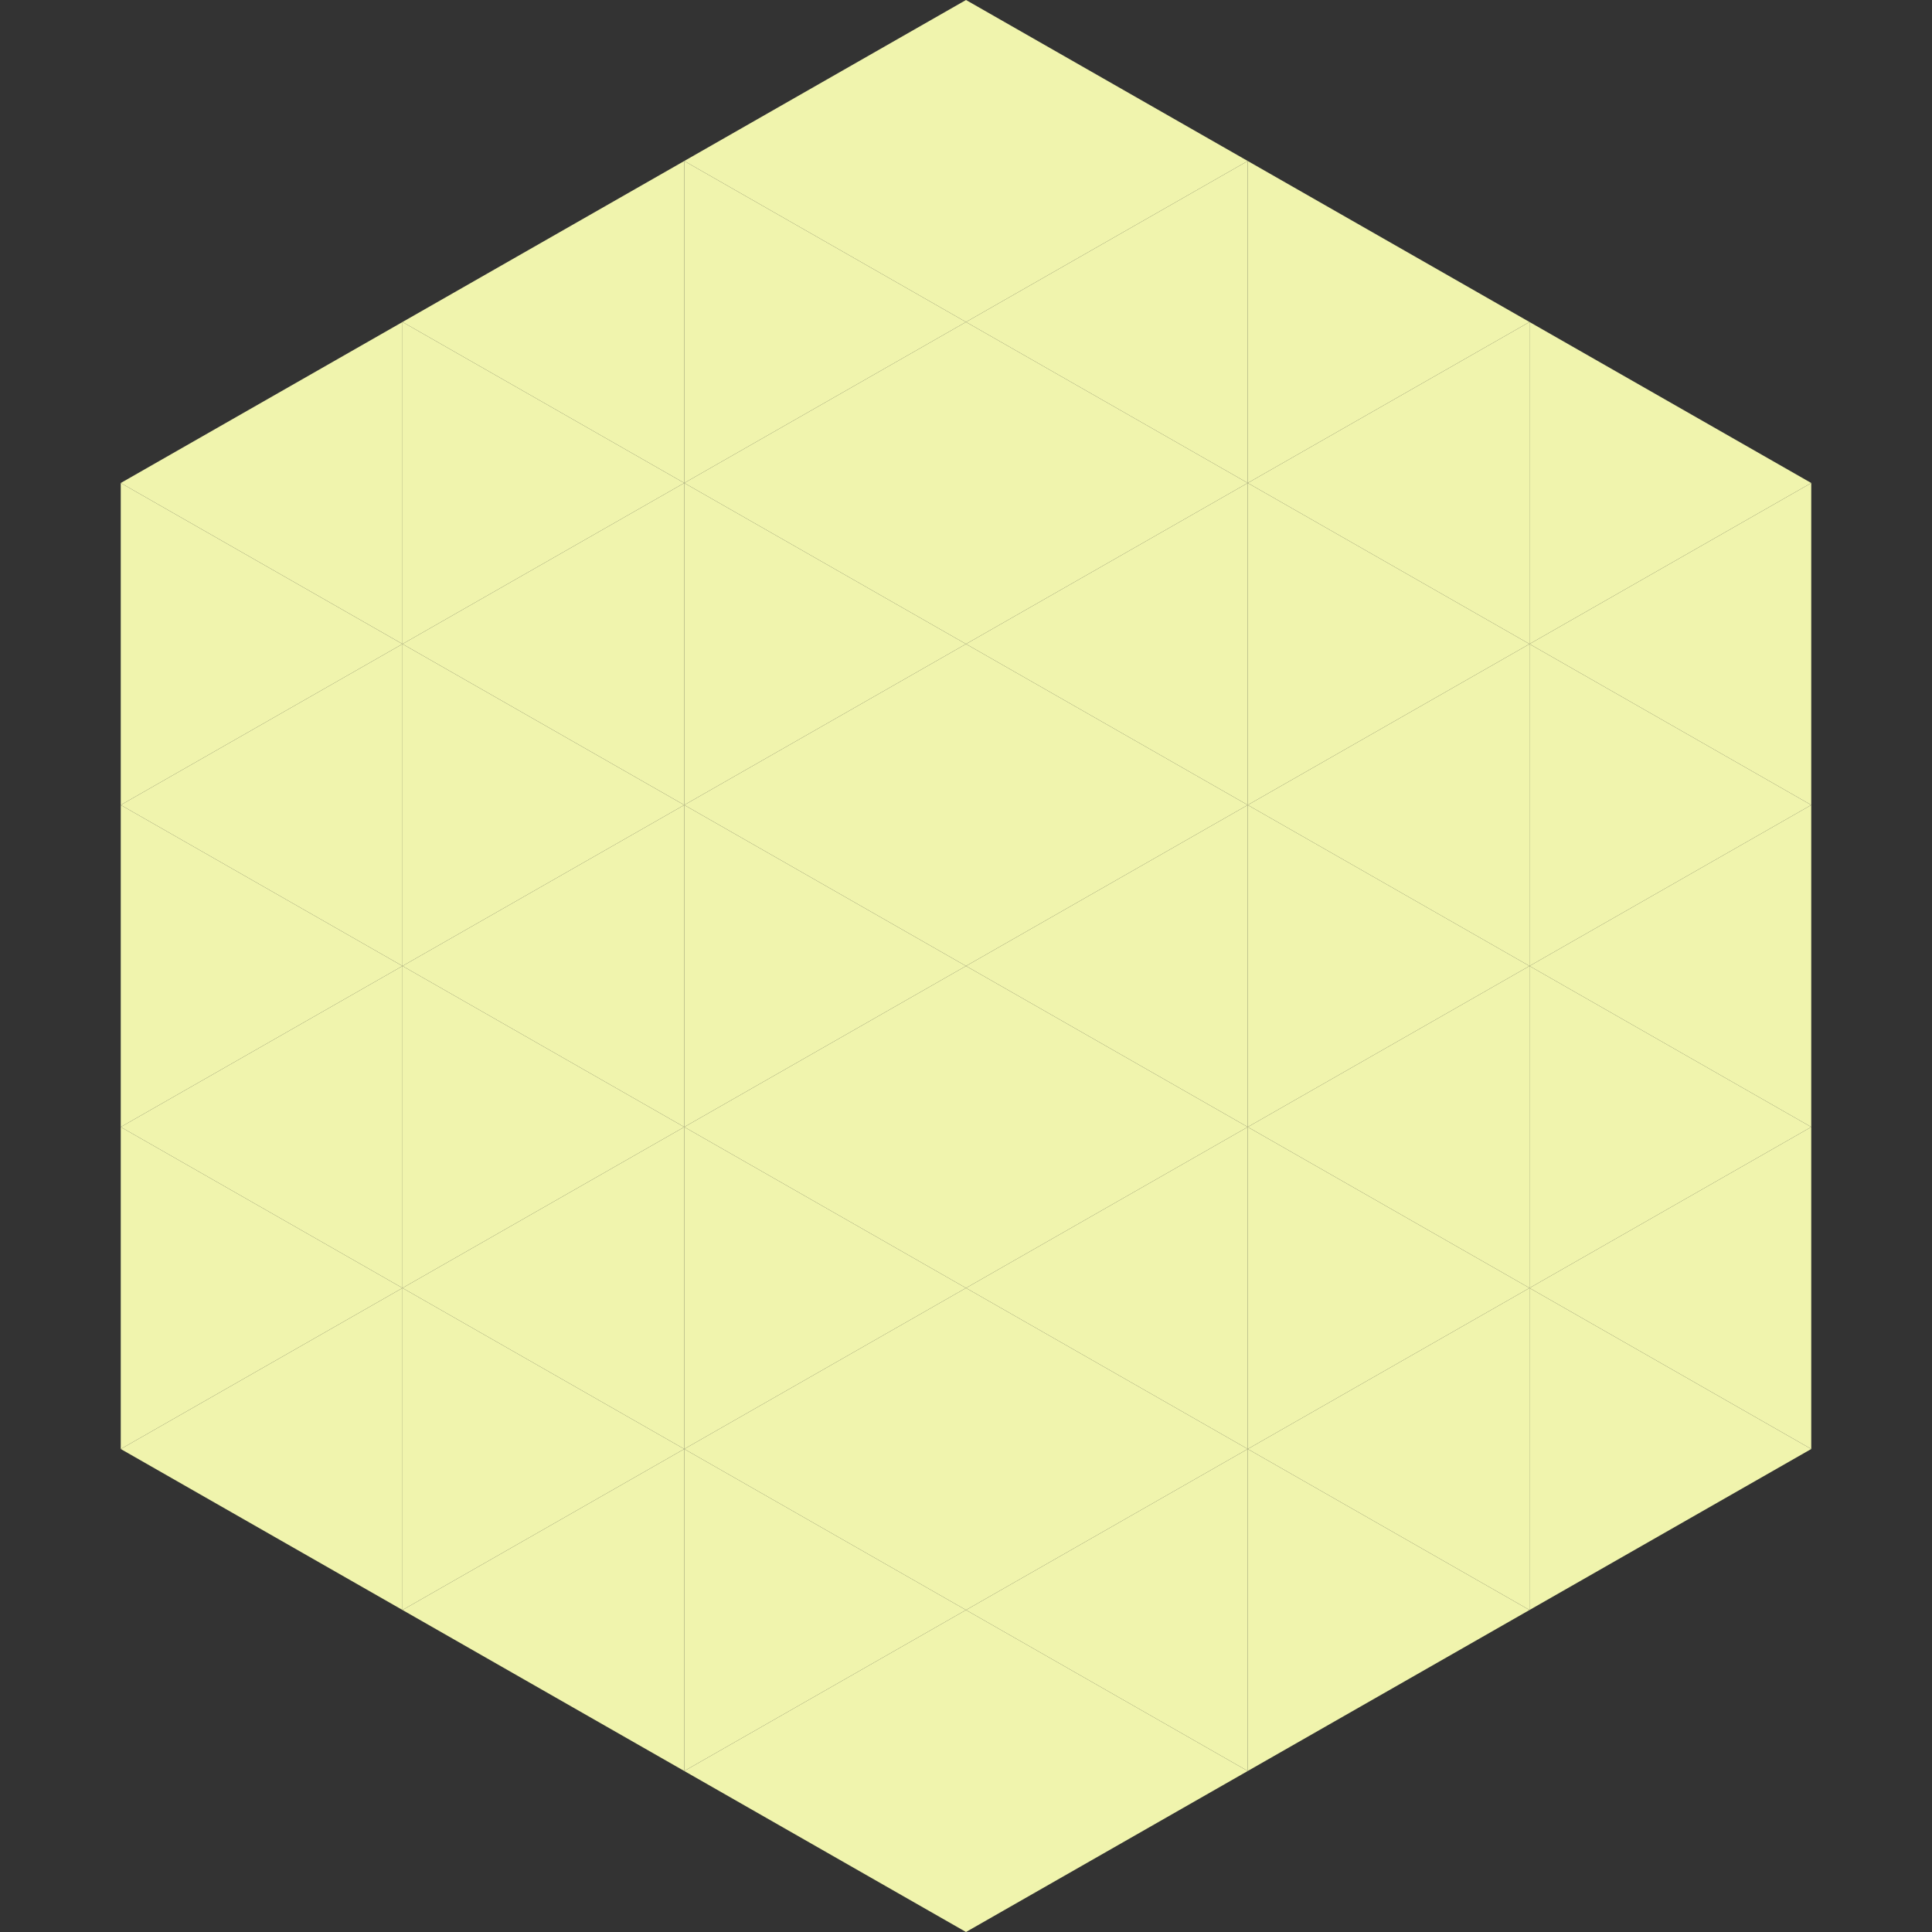
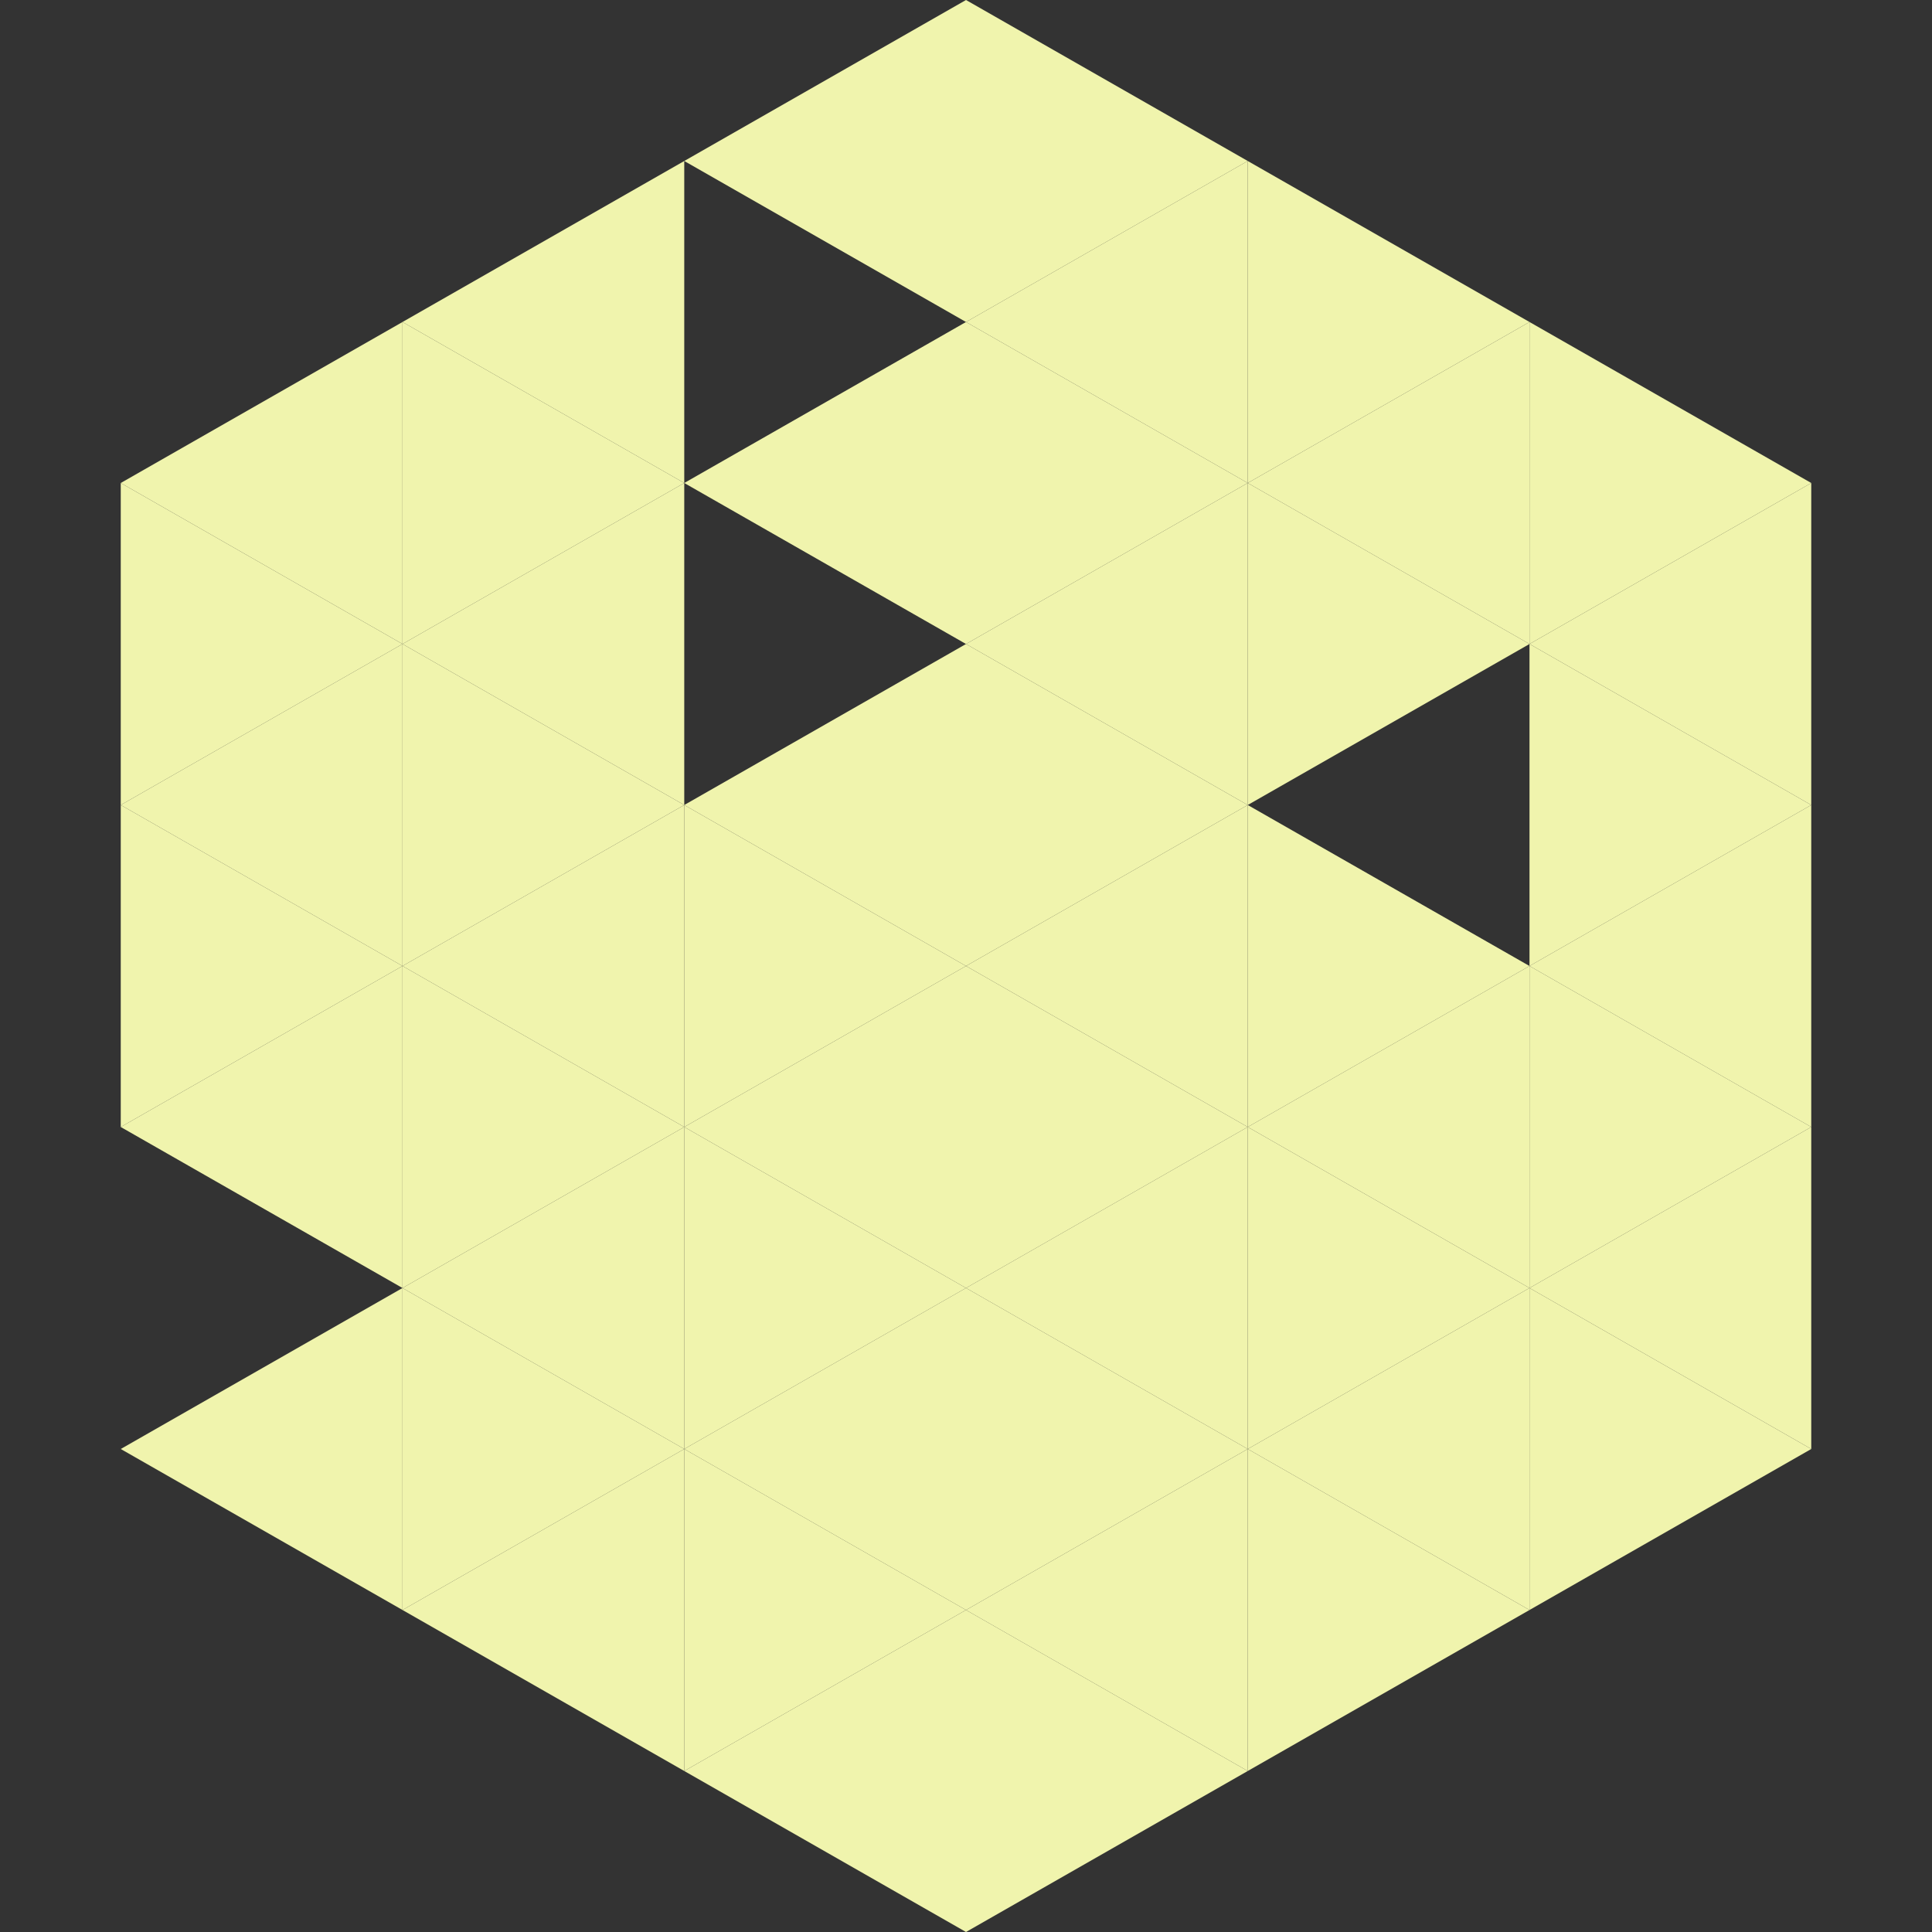
<svg xmlns="http://www.w3.org/2000/svg" width="240" height="240">
  <rect width="100%" height="100%" fill="#333333" stroke="none" />
  <polygon points="50,40 15,60 50,80" style="fill:rgb(240,244,173)" />
  <polygon points="190,40 225,60 190,80" style="fill:rgb(240,244,173)" />
  <polygon points="15,60 50,80 15,100" style="fill:rgb(240,244,173)" />
  <polygon points="225,60 190,80 225,100" style="fill:rgb(240,244,173)" />
  <polygon points="50,80 15,100 50,120" style="fill:rgb(240,244,173)" />
  <polygon points="190,80 225,100 190,120" style="fill:rgb(240,244,173)" />
  <polygon points="15,100 50,120 15,140" style="fill:rgb(240,244,173)" />
  <polygon points="225,100 190,120 225,140" style="fill:rgb(240,244,173)" />
  <polygon points="50,120 15,140 50,160" style="fill:rgb(240,244,173)" />
  <polygon points="190,120 225,140 190,160" style="fill:rgb(240,244,173)" />
-   <polygon points="15,140 50,160 15,180" style="fill:rgb(240,244,173)" />
  <polygon points="225,140 190,160 225,180" style="fill:rgb(240,244,173)" />
  <polygon points="50,160 15,180 50,200" style="fill:rgb(240,244,173)" />
  <polygon points="190,160 225,180 190,200" style="fill:rgb(240,244,173)" />
  <polygon points="15,180 50,200 15,220" style="fill:rgb(255,255,255); fill-opacity:0" />
  <polygon points="225,180 190,200 225,220" style="fill:rgb(255,255,255); fill-opacity:0" />
  <polygon points="50,0 85,20 50,40" style="fill:rgb(255,255,255); fill-opacity:0" />
  <polygon points="190,0 155,20 190,40" style="fill:rgb(255,255,255); fill-opacity:0" />
  <polygon points="85,20 50,40 85,60" style="fill:rgb(240,244,173)" />
  <polygon points="155,20 190,40 155,60" style="fill:rgb(240,244,173)" />
  <polygon points="50,40 85,60 50,80" style="fill:rgb(240,244,173)" />
  <polygon points="190,40 155,60 190,80" style="fill:rgb(240,244,173)" />
  <polygon points="85,60 50,80 85,100" style="fill:rgb(240,244,173)" />
  <polygon points="155,60 190,80 155,100" style="fill:rgb(240,244,173)" />
  <polygon points="50,80 85,100 50,120" style="fill:rgb(240,244,173)" />
-   <polygon points="190,80 155,100 190,120" style="fill:rgb(240,244,173)" />
  <polygon points="85,100 50,120 85,140" style="fill:rgb(240,244,173)" />
  <polygon points="155,100 190,120 155,140" style="fill:rgb(240,244,173)" />
  <polygon points="50,120 85,140 50,160" style="fill:rgb(240,244,173)" />
  <polygon points="190,120 155,140 190,160" style="fill:rgb(240,244,173)" />
  <polygon points="85,140 50,160 85,180" style="fill:rgb(240,244,173)" />
  <polygon points="155,140 190,160 155,180" style="fill:rgb(240,244,173)" />
  <polygon points="50,160 85,180 50,200" style="fill:rgb(240,244,173)" />
  <polygon points="190,160 155,180 190,200" style="fill:rgb(240,244,173)" />
  <polygon points="85,180 50,200 85,220" style="fill:rgb(240,244,173)" />
  <polygon points="155,180 190,200 155,220" style="fill:rgb(240,244,173)" />
  <polygon points="120,0 85,20 120,40" style="fill:rgb(240,244,173)" />
  <polygon points="120,0 155,20 120,40" style="fill:rgb(240,244,173)" />
-   <polygon points="85,20 120,40 85,60" style="fill:rgb(240,244,173)" />
  <polygon points="155,20 120,40 155,60" style="fill:rgb(240,244,173)" />
  <polygon points="120,40 85,60 120,80" style="fill:rgb(240,244,173)" />
  <polygon points="120,40 155,60 120,80" style="fill:rgb(240,244,173)" />
-   <polygon points="85,60 120,80 85,100" style="fill:rgb(240,244,173)" />
  <polygon points="155,60 120,80 155,100" style="fill:rgb(240,244,173)" />
  <polygon points="120,80 85,100 120,120" style="fill:rgb(240,244,173)" />
  <polygon points="120,80 155,100 120,120" style="fill:rgb(240,244,173)" />
  <polygon points="85,100 120,120 85,140" style="fill:rgb(240,244,173)" />
  <polygon points="155,100 120,120 155,140" style="fill:rgb(240,244,173)" />
  <polygon points="120,120 85,140 120,160" style="fill:rgb(240,244,173)" />
  <polygon points="120,120 155,140 120,160" style="fill:rgb(240,244,173)" />
  <polygon points="85,140 120,160 85,180" style="fill:rgb(240,244,173)" />
  <polygon points="155,140 120,160 155,180" style="fill:rgb(240,244,173)" />
  <polygon points="120,160 85,180 120,200" style="fill:rgb(240,244,173)" />
  <polygon points="120,160 155,180 120,200" style="fill:rgb(240,244,173)" />
  <polygon points="85,180 120,200 85,220" style="fill:rgb(240,244,173)" />
  <polygon points="155,180 120,200 155,220" style="fill:rgb(240,244,173)" />
  <polygon points="120,200 85,220 120,240" style="fill:rgb(240,244,173)" />
  <polygon points="120,200 155,220 120,240" style="fill:rgb(240,244,173)" />
  <polygon points="85,220 120,240 85,260" style="fill:rgb(255,255,255); fill-opacity:0" />
  <polygon points="155,220 120,240 155,260" style="fill:rgb(255,255,255); fill-opacity:0" />
</svg>